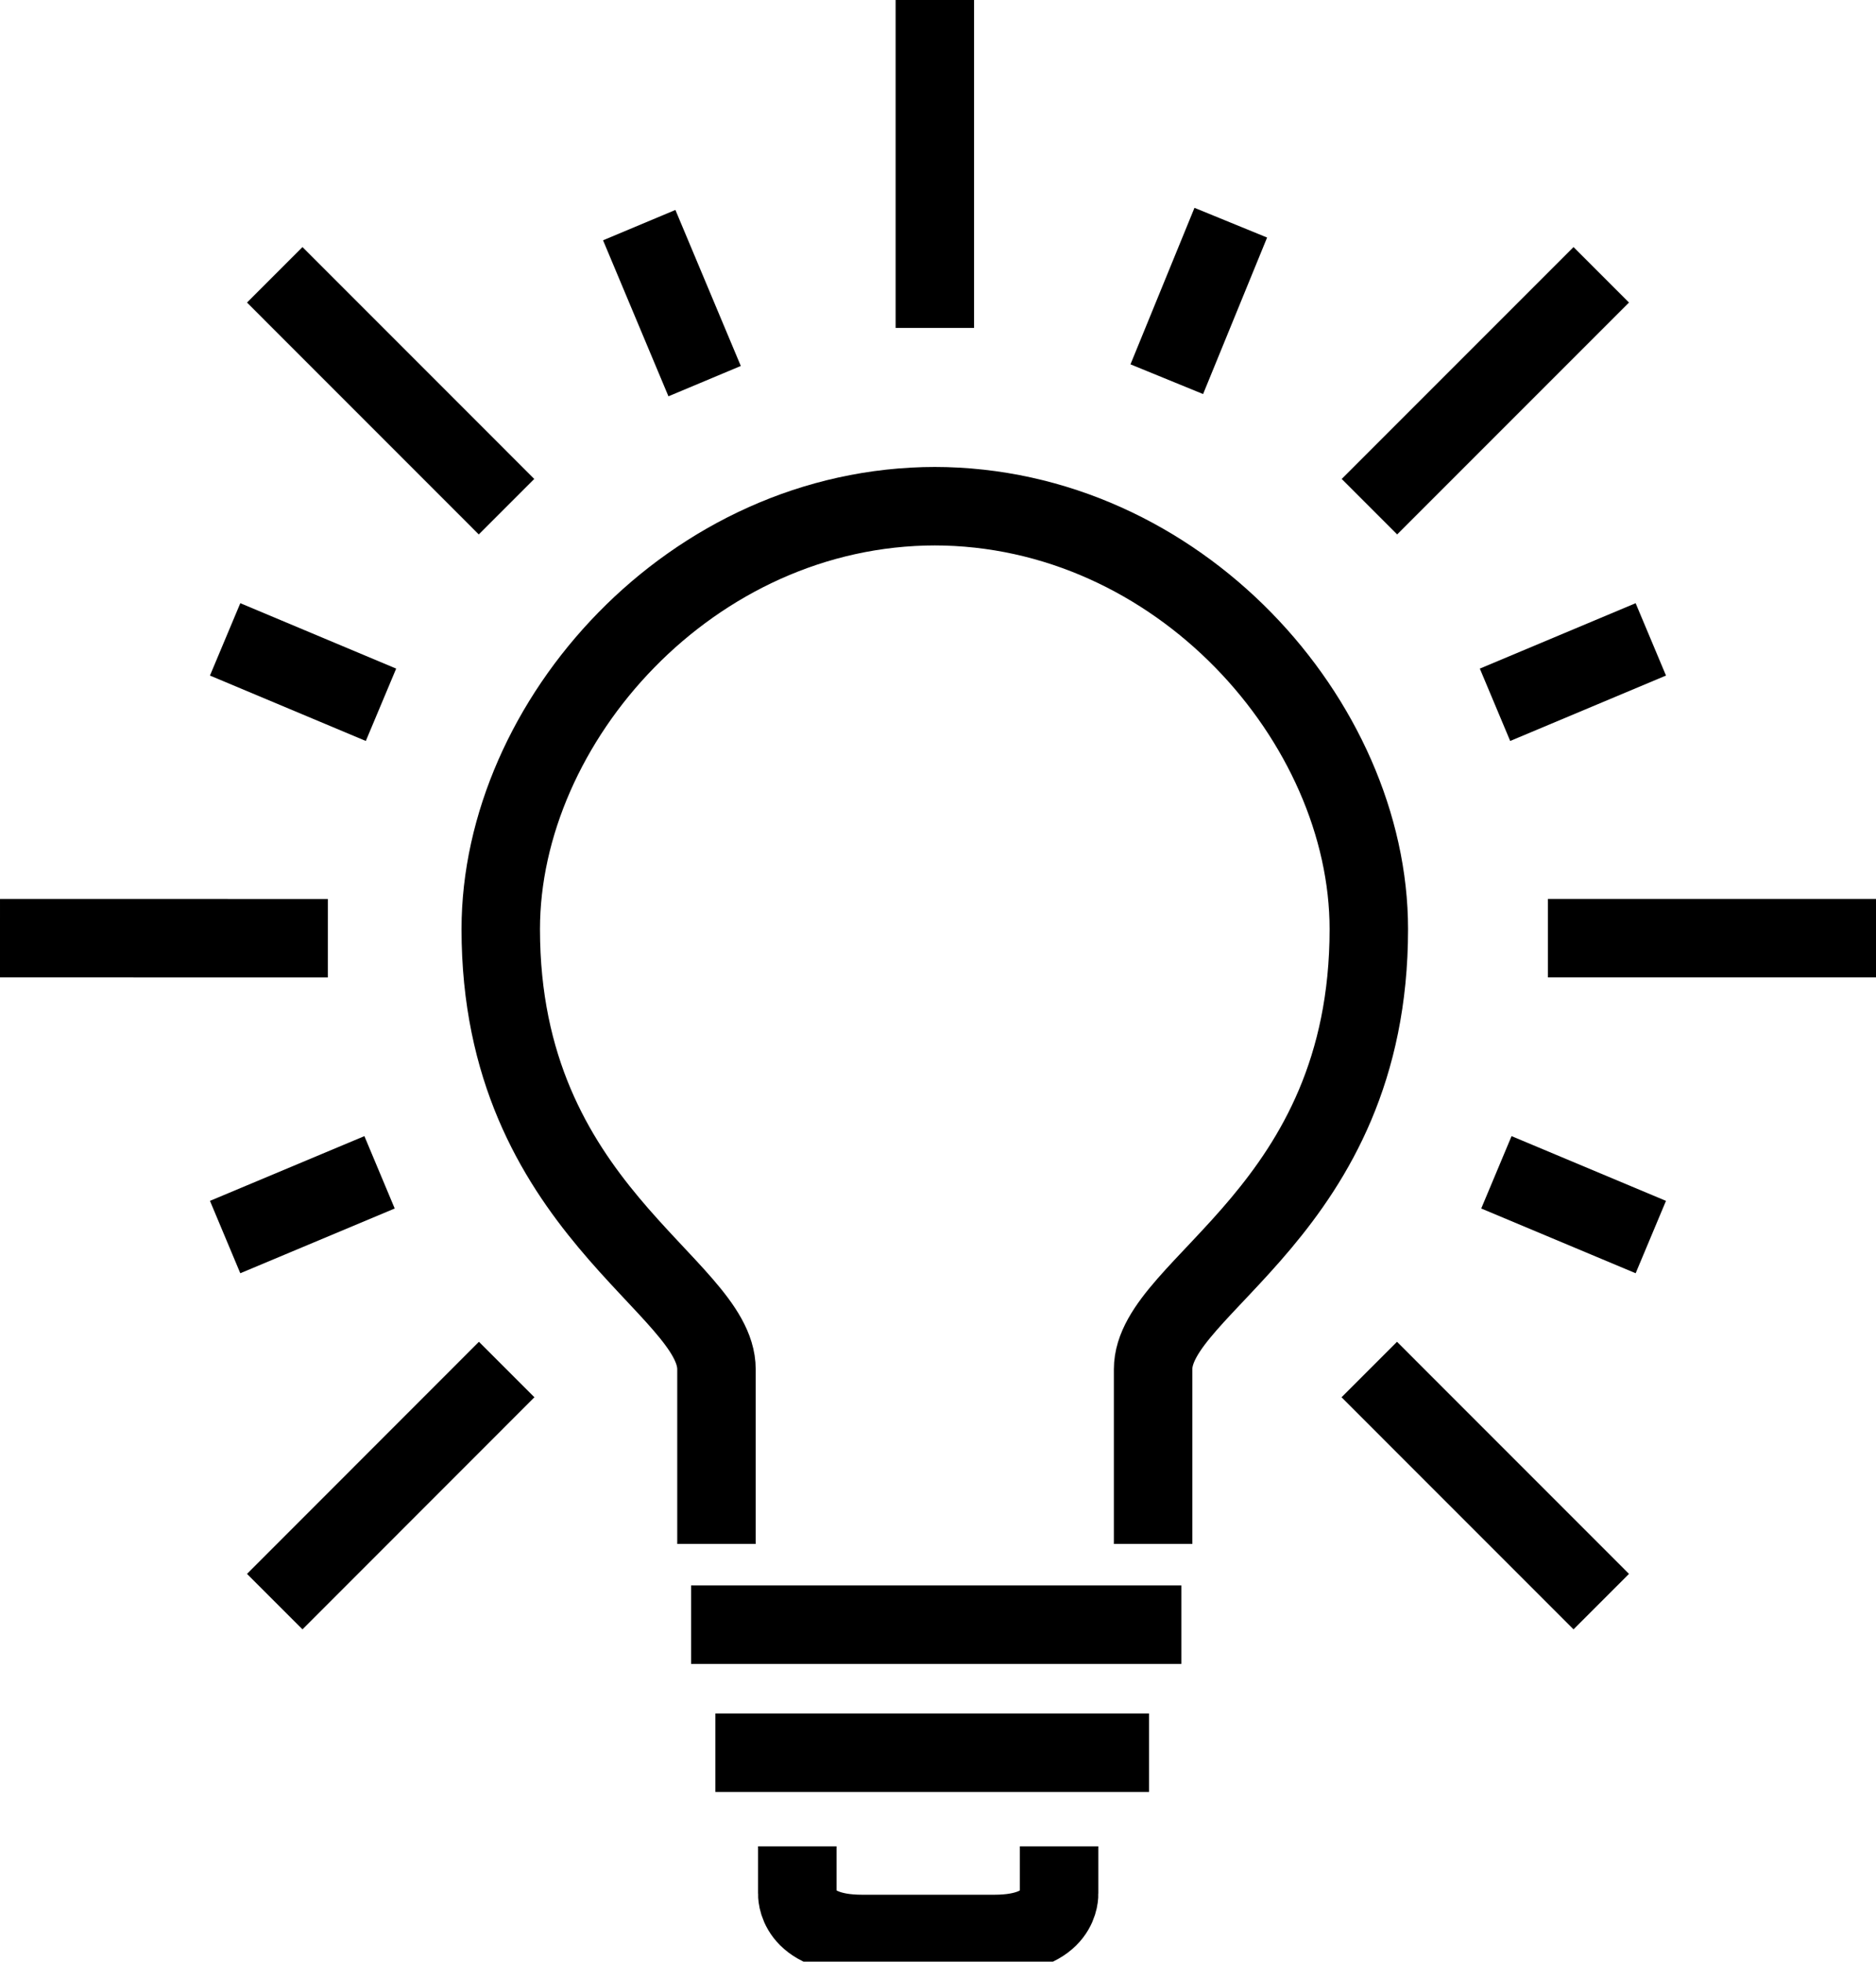
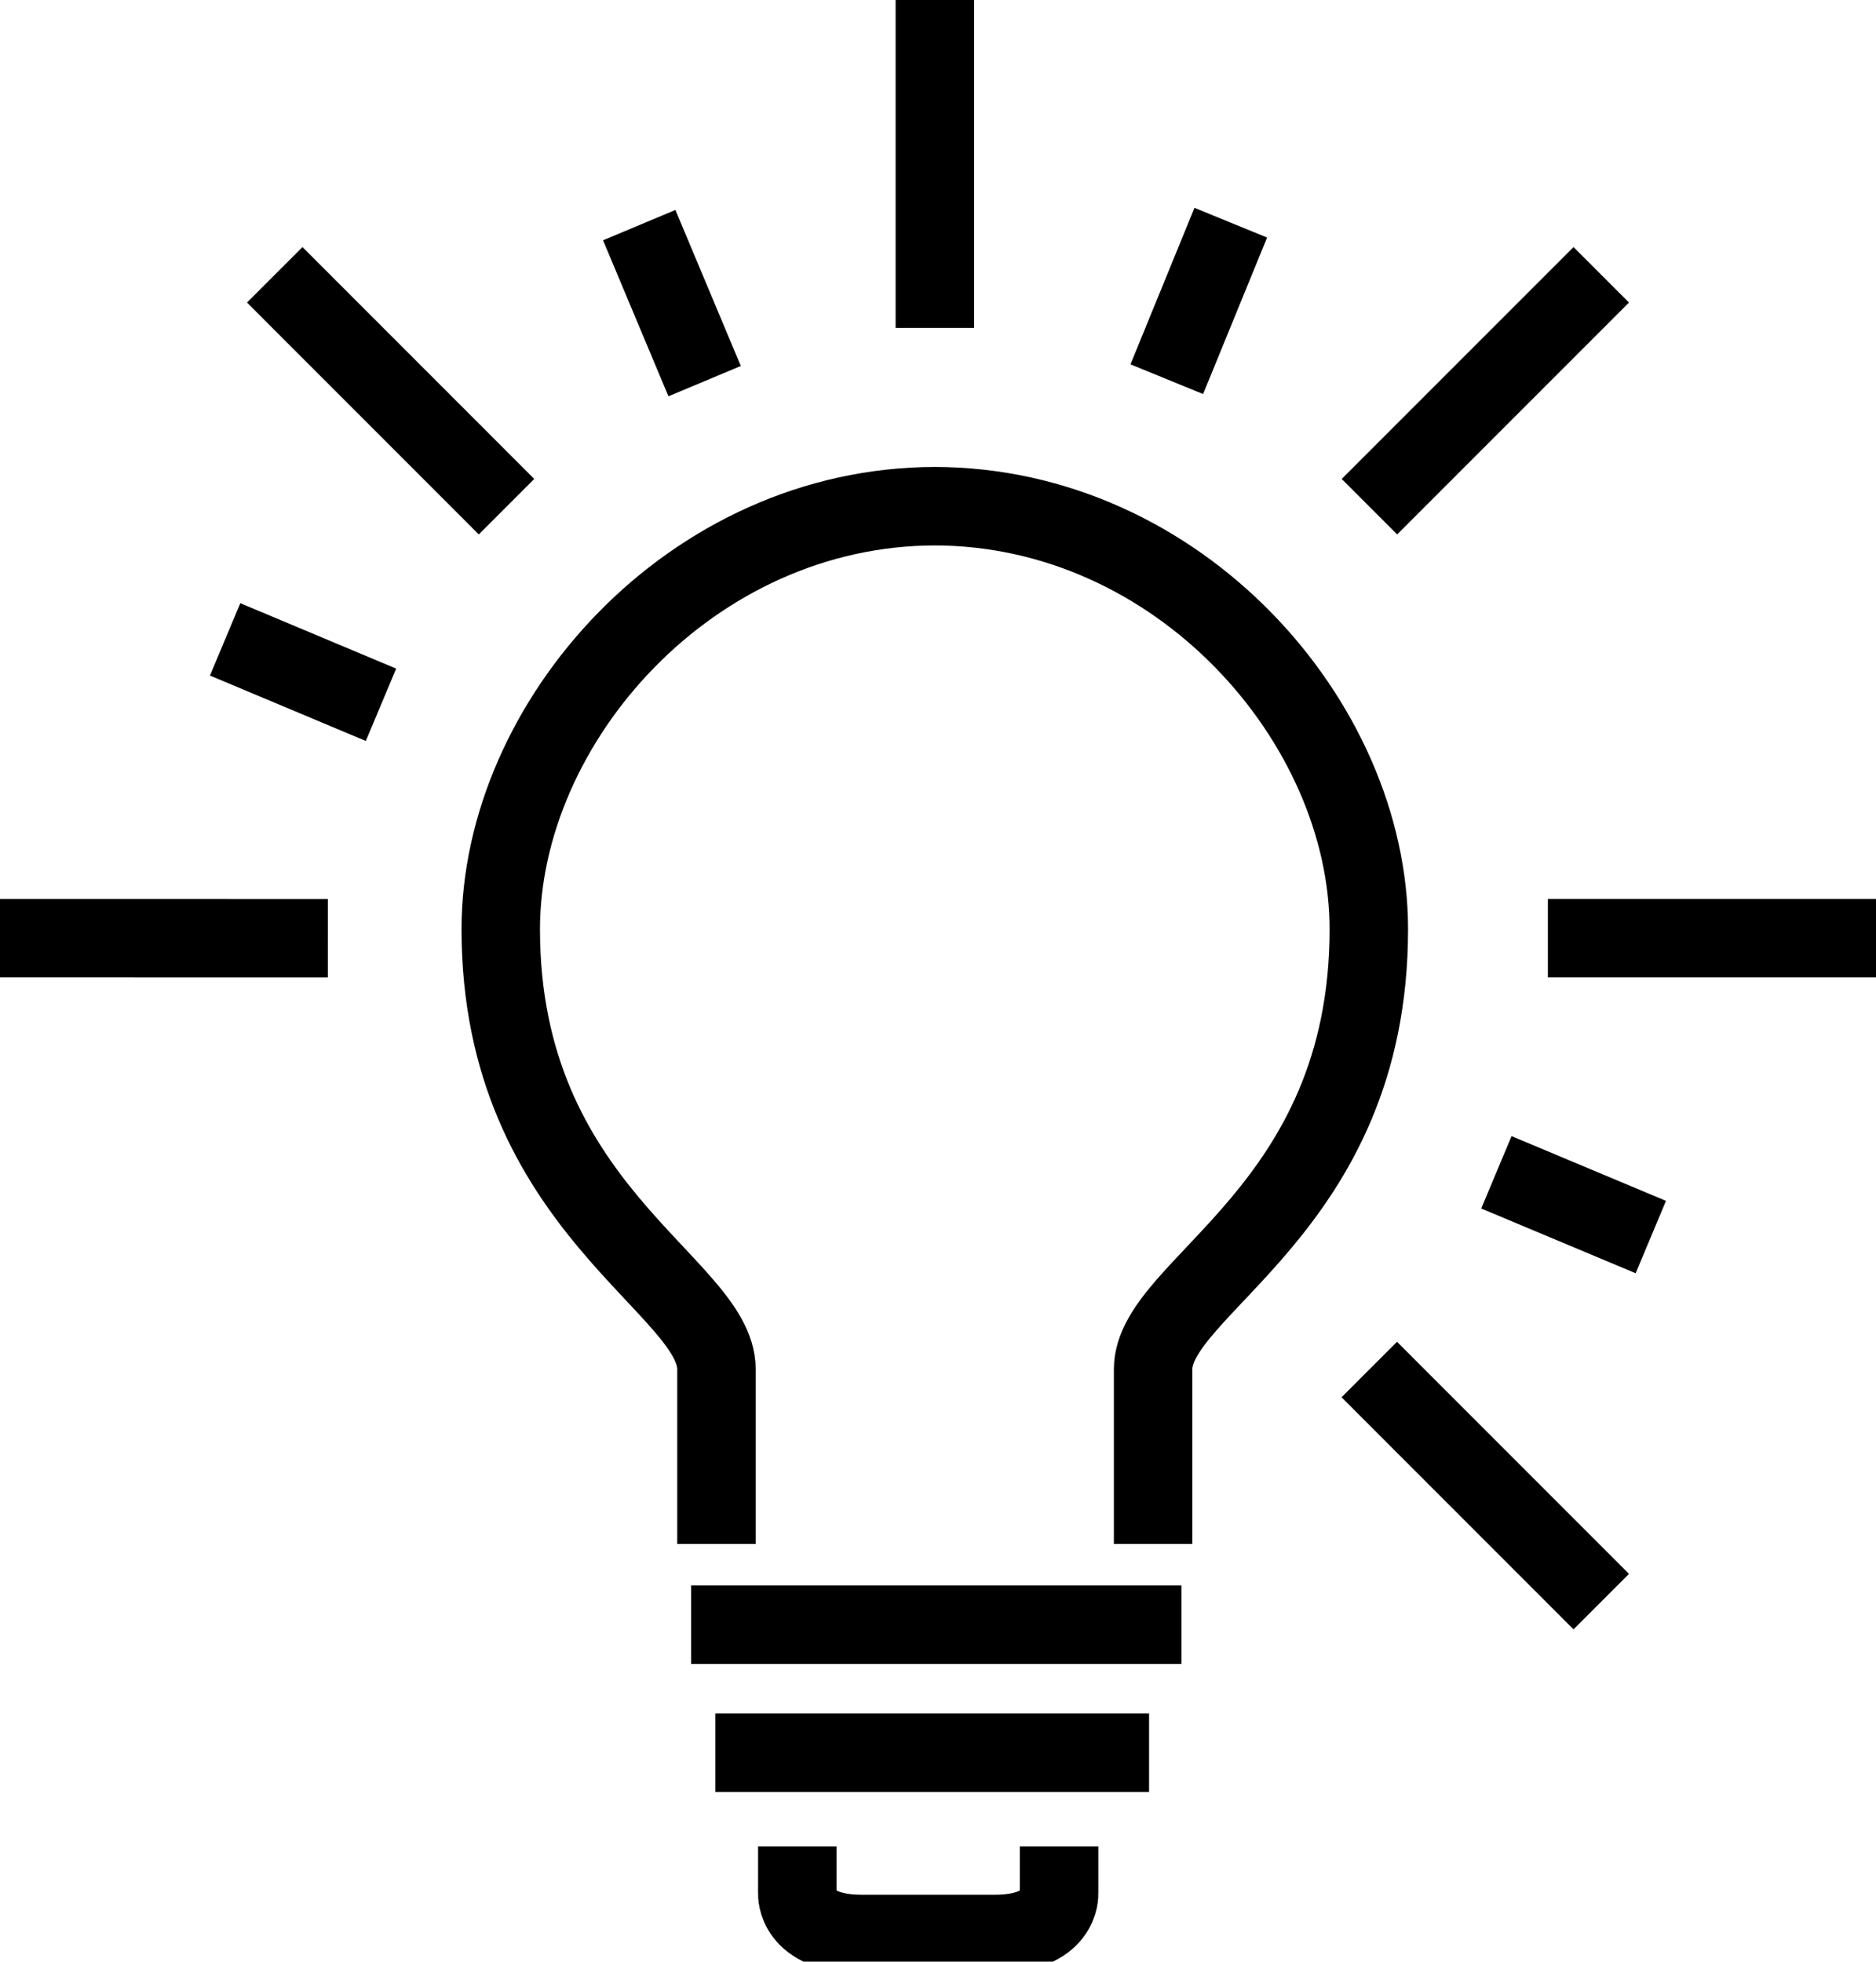
<svg xmlns="http://www.w3.org/2000/svg" id="Слой_1" x="0px" y="0px" width="33.882px" height="35.421px" viewBox="0 0 33.882 35.421" xml:space="preserve">
  <g>
    <path fill="none" stroke="#000000" stroke-width="1.417" stroke-miterlimit="10" d="M12.94,27.878c0,0,0-1.639,0-3.154 c0-1.515-3.896-2.906-3.896-7.946c0-3.742,3.432-7.638,7.854-7.638h-0.03c4.421,0,7.854,3.896,7.854,7.638 c0,5.081-3.896,6.432-3.896,7.946c0,1.516,0,3.154,0,3.154" />
    <line fill="none" stroke="#000000" stroke-width="1.417" stroke-miterlimit="10" x1="12.482" y1="29.336" x2="21.337" y2="29.336" />
    <line fill="none" stroke="#000000" stroke-width="1.417" stroke-miterlimit="10" x1="12.92" y1="31.648" x2="20.753" y2="31.648" />
    <g>
      <path fill="none" stroke="#000000" stroke-width="1.417" stroke-miterlimit="10" d="M19.128,33.338v0.854 c0,0,0.043,0.729-1.166,0.729c-1.208,0-1.208,0-1.208,0h0.021c0,0,0,0-1.208,0s-1.167-0.729-1.167-0.729v-0.854" />
    </g>
  </g>
  <g>
    <line fill="none" stroke="#000000" stroke-width="1.417" stroke-miterlimit="10" x1="24.733" y1="9.149" x2="28.92" y2="4.962" />
-     <line fill="none" stroke="#000000" stroke-width="1.417" stroke-miterlimit="10" x1="4.962" y1="28.92" x2="9.151" y2="24.729" />
  </g>
  <g>
    <line fill="none" stroke="#000000" stroke-width="1.417" stroke-miterlimit="10" x1="16.884" y1="5.921" x2="16.884" y2="0" />
  </g>
  <g>
    <line fill="none" stroke="#000000" stroke-width="1.417" stroke-miterlimit="10" x1="9.148" y1="9.149" x2="4.962" y2="4.962" />
    <line fill="none" stroke="#000000" stroke-width="1.417" stroke-miterlimit="10" x1="28.92" y1="28.92" x2="24.73" y2="24.729" />
  </g>
  <g>
    <line fill="none" stroke="#000000" stroke-width="1.417" stroke-miterlimit="10" x1="5.921" y1="16.941" x2="0" y2="16.94" />
    <line fill="none" stroke="#000000" stroke-width="1.417" stroke-miterlimit="10" x1="33.882" y1="16.94" x2="27.956" y2="16.94" />
  </g>
  <g>
-     <line fill="none" stroke="#000000" stroke-width="1.417" stroke-miterlimit="10" x1="27.001" y1="12.726" x2="29.815" y2="11.545" />
-     <line fill="none" stroke="#000000" stroke-width="1.417" stroke-miterlimit="10" x1="4.066" y1="22.337" x2="6.855" y2="21.168" />
-   </g>
+     </g>
  <g>
    <line fill="none" stroke="#000000" stroke-width="1.417" stroke-miterlimit="10" x1="21.073" y1="6.847" x2="22.229" y2="4.021" />
  </g>
  <g>
    <line fill="none" stroke="#000000" stroke-width="1.417" stroke-miterlimit="10" x1="6.881" y1="12.726" x2="4.066" y2="11.545" />
    <line fill="none" stroke="#000000" stroke-width="1.417" stroke-miterlimit="10" x1="29.815" y1="22.337" x2="27.026" y2="21.168" />
  </g>
  <g>
    <line fill="none" stroke="#000000" stroke-width="1.417" stroke-miterlimit="10" x1="12.726" y1="6.882" x2="11.545" y2="4.065" />
  </g>
</svg>